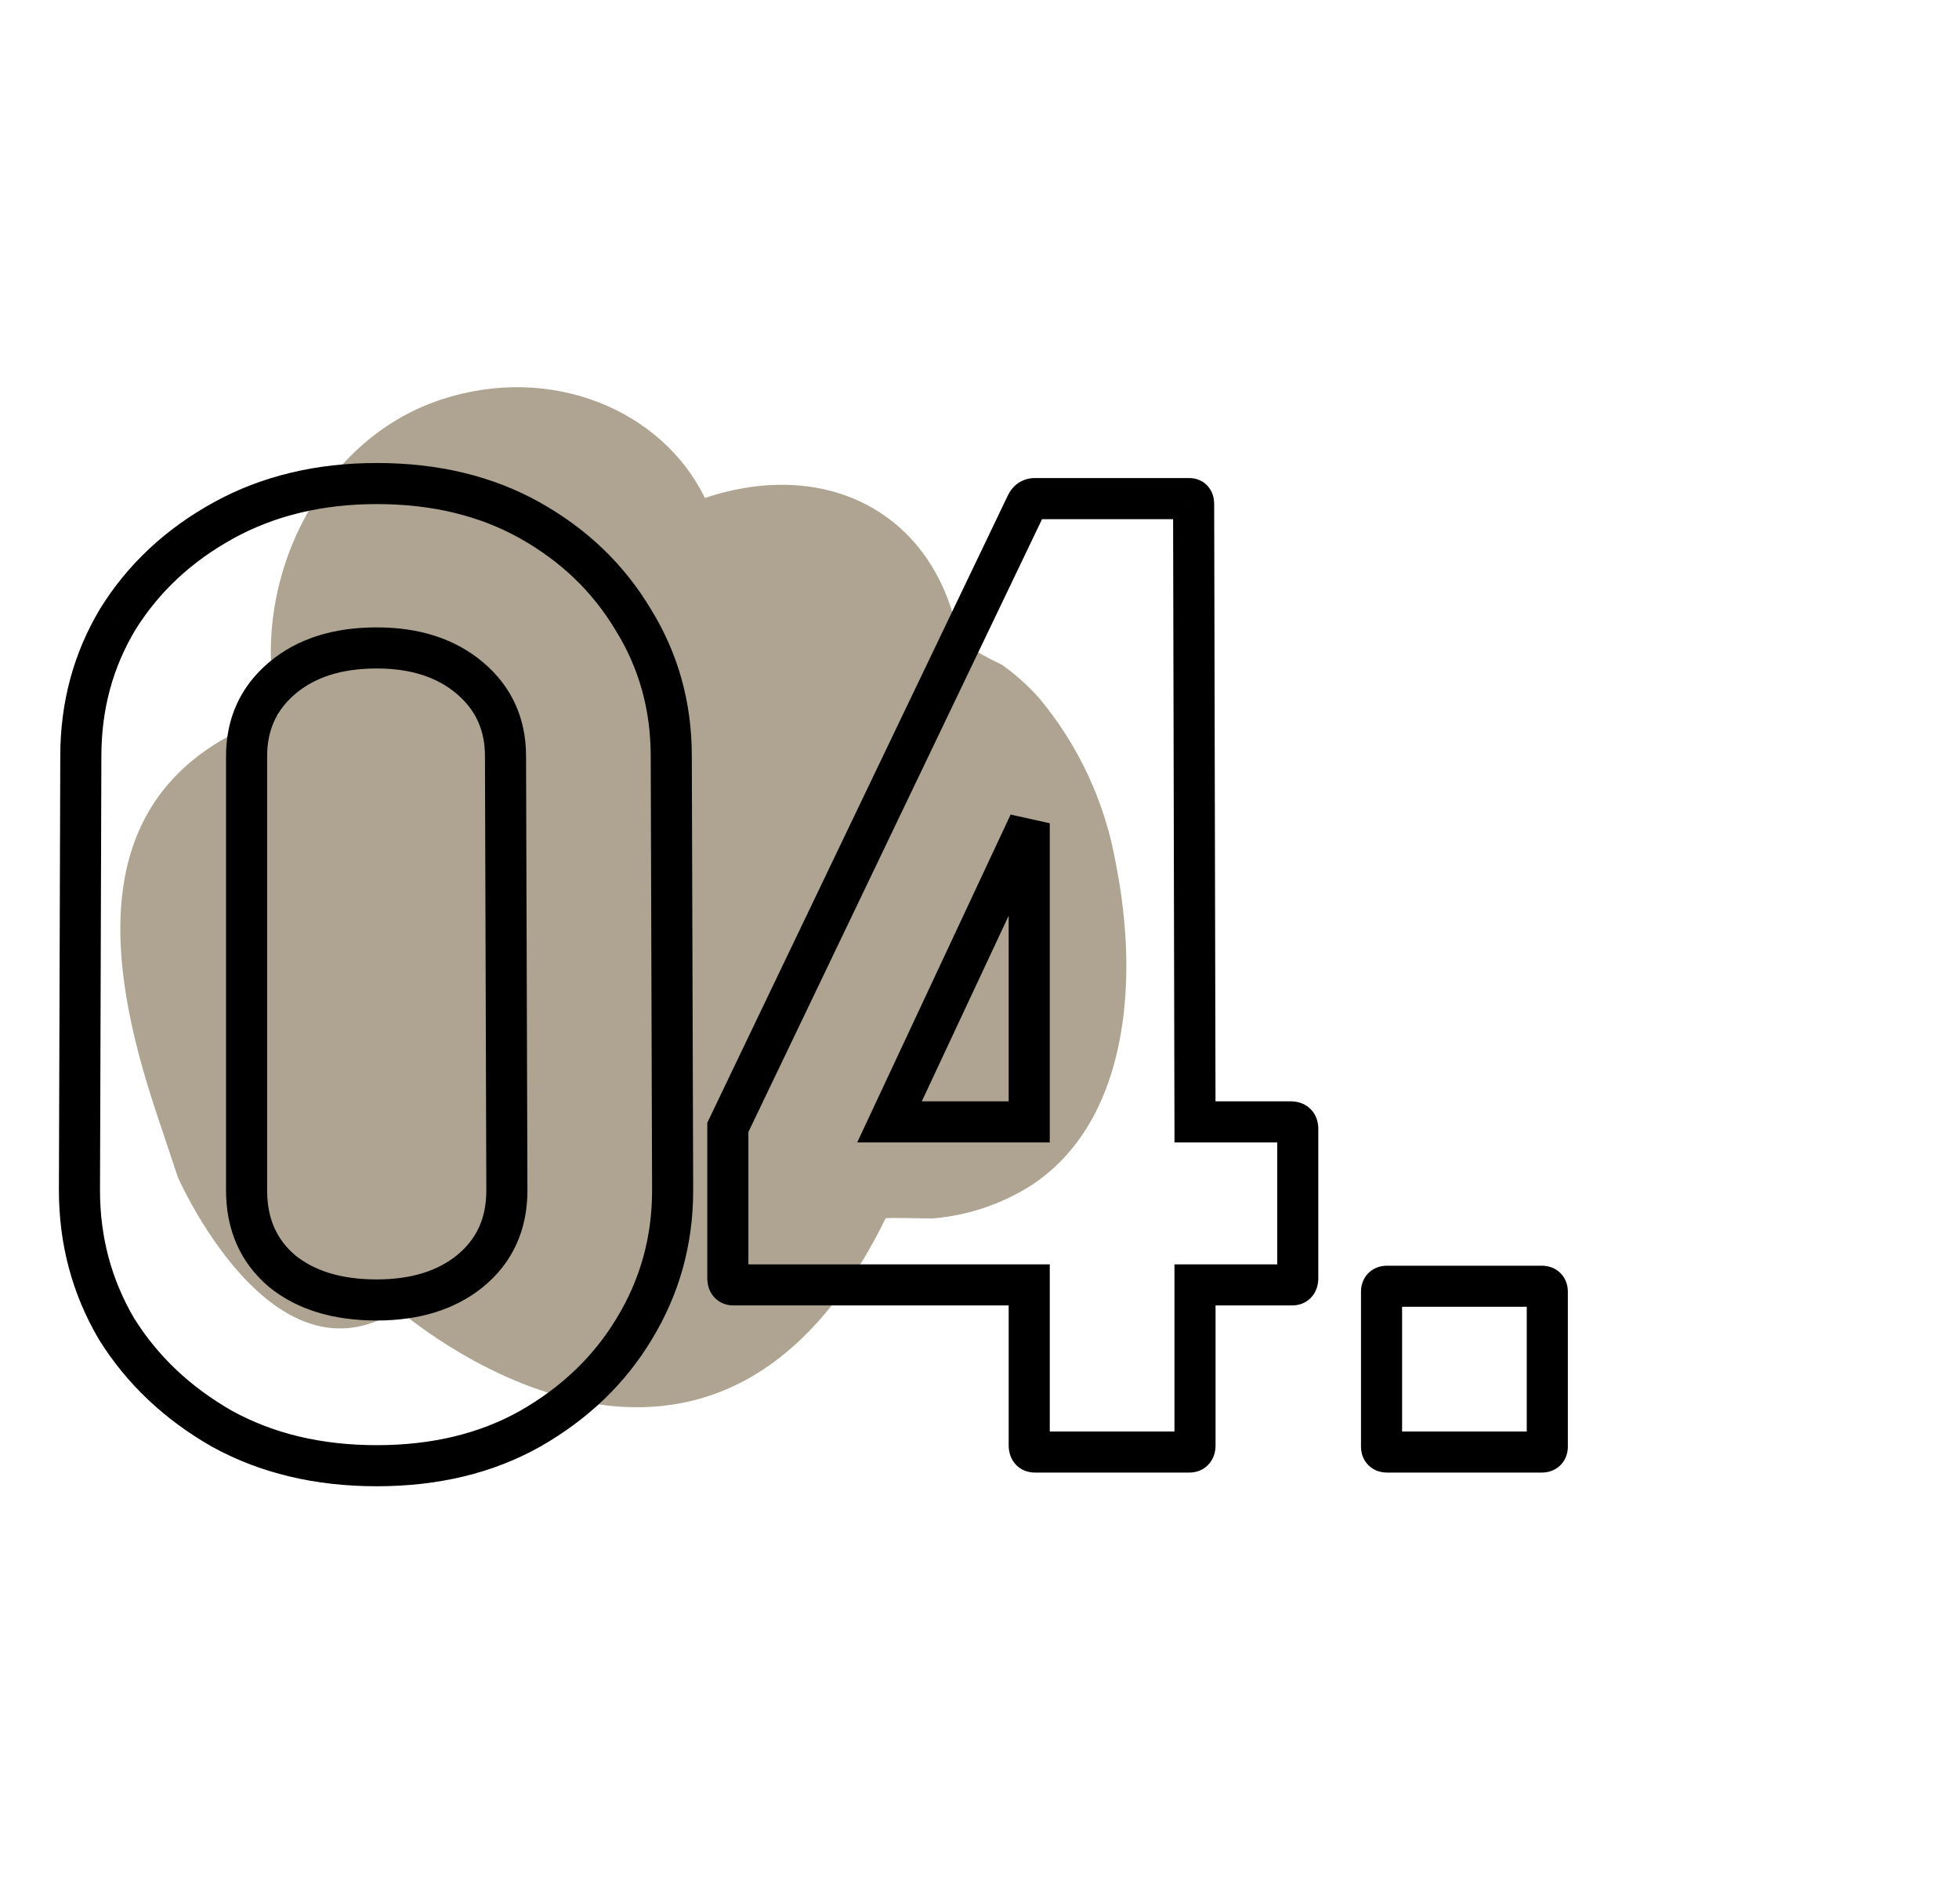
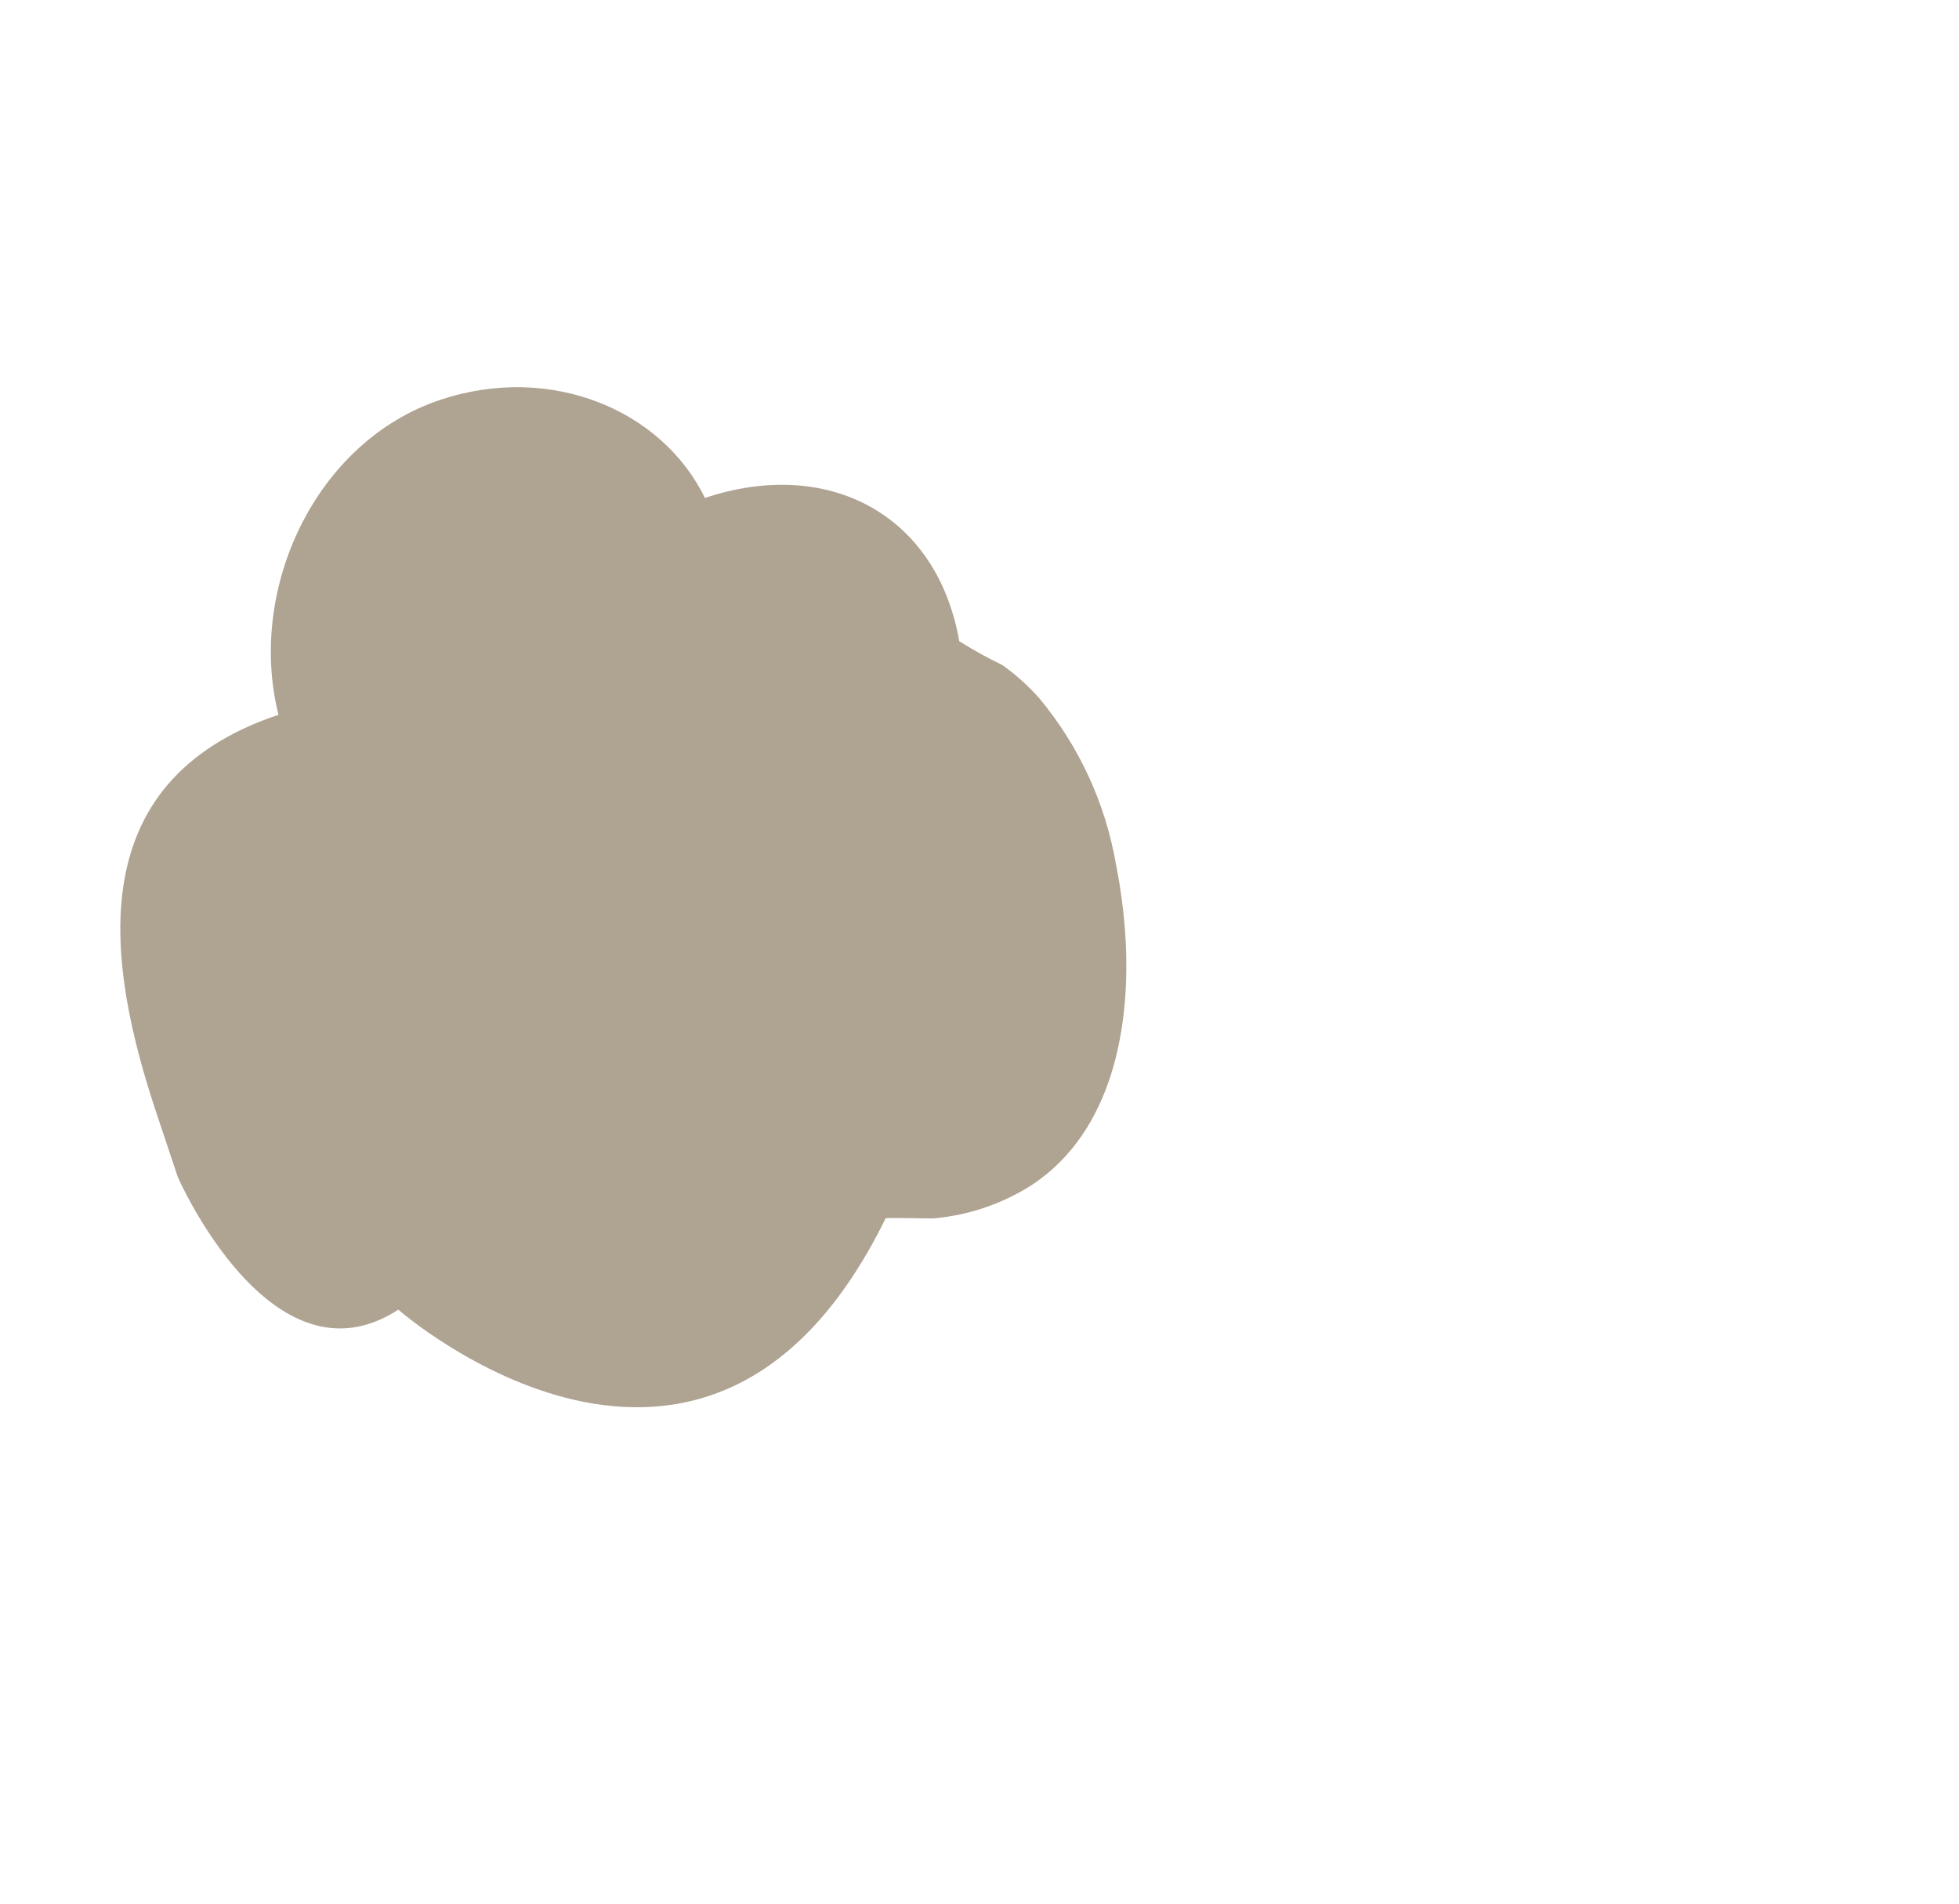
<svg xmlns="http://www.w3.org/2000/svg" width="143" height="139" viewBox="0 0 143 139" fill="none">
  <path d="M81.457 63.071C80.687 58.629 78.766 54.467 75.885 50.999C75.076 50.083 74.166 49.262 73.173 48.551C72.09 48.031 71.038 47.45 70.022 46.809C68.402 37.553 60.466 33.344 51.455 36.352C48.339 29.937 40.219 26.496 32.139 29.19C23.03 32.23 18.023 42.99 20.329 52.182C5.687 57.07 7.815 70.456 11.429 81.282L12.982 85.934C12.982 85.934 19.843 101.62 29.075 95.606C29.075 95.606 51.658 115.434 64.644 88.946C64.683 88.864 67.874 88.967 68.123 88.946C70.699 88.726 73.183 87.88 75.358 86.481C81.25 82.56 82.569 74.847 82.146 68.281C82.031 66.531 81.801 64.791 81.457 63.071V63.071Z" fill="#AFA392" />
-   <path d="M16.2 104.3L15.456 105.602L15.466 105.608L15.476 105.614L16.2 104.3ZM8.5 97L7.206 97.759L7.216 97.776L7.226 97.793L8.5 97ZM5.8 86.9L4.3 86.895V86.9H5.8ZM5.9 55.2L7.4 55.205V55.2H5.9ZM8.6 45.2L7.326 44.407L7.32 44.418L7.314 44.428L8.6 45.2ZM16.3 38L17.024 39.314L17.024 39.314L16.3 38ZM38.7 38L37.965 39.307L37.965 39.307L38.7 38ZM46.2 45.2L44.914 45.972L44.92 45.982L44.926 45.992L46.2 45.2ZM49 55.2L47.5 55.2L47.5 55.205L49 55.2ZM49.1 86.9L50.6 86.9L50.6 86.895L49.1 86.9ZM46.3 97L45.019 96.22L45.014 96.228L46.3 97ZM38.7 104.3L39.435 105.607L39.444 105.602L38.7 104.3ZM37 86.9L38.5 86.9L38.5 86.895L37 86.9ZM36.9 55.2L35.4 55.2L35.4 55.205L36.9 55.2ZM34.3 49.5L33.331 50.645L33.331 50.645L34.3 49.5ZM20.6 49.5L21.569 50.645L21.569 50.645L20.6 49.5ZM20.6 92.8L19.631 93.945L19.644 93.956L19.657 93.967L20.6 92.8ZM34.3 92.8L35.242 93.967L35.248 93.963L34.3 92.8ZM27.5 105.5C23.45 105.5 19.939 104.647 16.924 102.986L15.476 105.614C18.995 107.553 23.017 108.5 27.5 108.5V105.5ZM16.944 102.998C13.879 101.246 11.5 98.983 9.774 96.207L7.226 97.793C9.233 101.017 11.988 103.621 15.456 105.602L16.944 102.998ZM9.794 96.241C8.133 93.412 7.3 90.308 7.3 86.9H4.3C4.3 90.825 5.267 94.455 7.206 97.759L9.794 96.241ZM7.3 86.905L7.4 55.205L4.4 55.195L4.3 86.895L7.3 86.905ZM7.4 55.2C7.4 51.792 8.233 48.727 9.886 45.972L7.314 44.428C5.367 47.673 4.4 51.275 4.4 55.2H7.4ZM9.874 45.992C11.597 43.223 13.969 40.997 17.024 39.314L15.576 36.686C12.098 38.603 9.336 41.177 7.326 44.407L9.874 45.992ZM17.024 39.314C20.042 37.651 23.521 36.8 27.5 36.8V33.8C23.079 33.8 19.091 34.749 15.576 36.686L17.024 39.314ZM27.5 36.8C31.551 36.8 35.023 37.653 37.965 39.307L39.435 36.693C35.977 34.747 31.982 33.8 27.5 33.8V36.8ZM37.965 39.307C40.949 40.986 43.255 43.206 44.914 45.972L47.486 44.428C45.545 41.194 42.851 38.614 39.435 36.693L37.965 39.307ZM44.926 45.992C46.639 48.745 47.5 51.802 47.5 55.2H50.5C50.5 51.264 49.494 47.655 47.474 44.407L44.926 45.992ZM47.5 55.205L47.6 86.905L50.6 86.895L50.5 55.195L47.5 55.205ZM47.6 86.9C47.6 90.298 46.739 93.394 45.019 96.22L47.581 97.78C49.594 94.473 50.6 90.836 50.6 86.9H47.6ZM45.014 96.228C43.356 98.991 41.017 101.249 37.956 102.998L39.444 105.602C42.917 103.618 45.644 101.009 47.586 97.772L45.014 96.228ZM37.965 102.993C35.023 104.647 31.551 105.5 27.5 105.5V108.5C31.982 108.5 35.977 107.553 39.435 105.607L37.965 102.993ZM38.5 86.895L38.4 55.195L35.4 55.205L35.5 86.905L38.5 86.895ZM38.4 55.2C38.4 52.44 37.35 50.115 35.269 48.355L33.331 50.645C34.717 51.818 35.4 53.294 35.4 55.2H38.4ZM35.269 48.355C33.206 46.609 30.569 45.8 27.5 45.8V48.8C30.031 48.8 31.927 49.457 33.331 50.645L35.269 48.355ZM27.5 45.8C24.374 45.8 21.7 46.604 19.631 48.355L21.569 50.645C22.966 49.463 24.892 48.8 27.5 48.8V45.8ZM19.631 48.355C17.55 50.115 16.5 52.44 16.5 55.2H19.5C19.5 53.294 20.183 51.818 21.569 50.645L19.631 48.355ZM16.5 55.2V86.9H19.5V55.2H16.5ZM16.5 86.9C16.5 89.765 17.529 92.167 19.631 93.945L21.569 91.655C20.204 90.5 19.5 88.969 19.5 86.9H16.5ZM19.657 93.967C21.726 95.638 24.39 96.4 27.5 96.4V93.4C24.877 93.4 22.941 92.762 21.543 91.633L19.657 93.967ZM27.5 96.4C30.553 96.4 33.18 95.633 35.242 93.967L33.358 91.633C31.953 92.767 30.047 93.4 27.5 93.4V96.4ZM35.248 93.963C37.421 92.192 38.5 89.785 38.5 86.9H35.5C35.5 88.948 34.779 90.475 33.352 91.637L35.248 93.963ZM75.13 93.8H76.63V92.3H75.13V93.8ZM53.13 82.3L51.778 81.652L51.63 81.959V82.3H53.13ZM74.93 36.8L73.589 36.129L73.583 36.141L73.578 36.152L74.93 36.8ZM87.13 36.8H85.63L85.63 36.803L87.13 36.8ZM87.231 81.9L85.731 81.903L85.734 83.4H87.231V81.9ZM87.231 93.8V92.3H85.731V93.8H87.231ZM64.93 81.9L63.572 81.264L62.573 83.4H64.93V81.9ZM75.13 81.9V83.4H76.63V81.9H75.13ZM75.13 60.1H76.63L73.772 59.464L75.13 60.1ZM75.531 104.5C75.728 104.5 76.114 104.578 76.402 104.938C76.523 105.089 76.579 105.236 76.605 105.332C76.63 105.426 76.63 105.488 76.63 105.5H73.63C73.63 105.827 73.689 106.35 74.059 106.812C74.48 107.338 75.066 107.5 75.531 107.5V104.5ZM76.63 105.5V93.8H73.63V105.5H76.63ZM75.13 92.3H53.531V95.3H75.13V92.3ZM53.531 92.3C53.728 92.3 54.114 92.378 54.402 92.738C54.523 92.889 54.579 93.036 54.605 93.132C54.63 93.226 54.63 93.288 54.63 93.3H51.63C51.63 93.627 51.689 94.15 52.059 94.612C52.48 95.138 53.066 95.3 53.531 95.3V92.3ZM54.63 93.3V82.3H51.63V93.3H54.63ZM54.483 82.948L76.283 37.448L73.578 36.152L51.778 81.652L54.483 82.948ZM76.272 37.471C76.25 37.515 76.176 37.639 76.013 37.748C75.84 37.863 75.66 37.9 75.531 37.9V34.9C75.135 34.9 74.721 35.003 74.348 35.252C73.985 35.494 73.745 35.818 73.589 36.129L76.272 37.471ZM75.531 37.9H86.831V34.9H75.531V37.9ZM86.831 37.9C86.715 37.9 86.544 37.881 86.353 37.796C86.152 37.707 85.982 37.568 85.856 37.4C85.625 37.093 85.63 36.811 85.63 36.8H88.63C88.63 36.522 88.586 36.041 88.255 35.6C87.864 35.078 87.296 34.9 86.831 34.9V37.9ZM85.63 36.803L85.731 81.903L88.731 81.897L88.63 36.797L85.63 36.803ZM87.231 83.4H94.231V80.4H87.231V83.4ZM94.231 83.4C94.166 83.4 93.842 83.383 93.545 83.086C93.248 82.788 93.231 82.465 93.231 82.4H96.231C96.231 82.002 96.13 81.428 95.666 80.964C95.202 80.501 94.628 80.4 94.231 80.4V83.4ZM93.231 82.4V93.3H96.231V82.4H93.231ZM93.231 93.3C93.231 93.288 93.231 93.226 93.256 93.132C93.282 93.036 93.338 92.889 93.459 92.738C93.747 92.378 94.133 92.3 94.331 92.3V95.3C94.795 95.3 95.381 95.138 95.802 94.612C96.172 94.15 96.231 93.627 96.231 93.3H93.231ZM94.331 92.3H87.231V95.3H94.331V92.3ZM85.731 93.8V105.5H88.731V93.8H85.731ZM85.731 105.5C85.731 105.488 85.731 105.426 85.756 105.332C85.782 105.236 85.838 105.089 85.959 104.938C86.247 104.578 86.633 104.5 86.831 104.5V107.5C87.295 107.5 87.881 107.338 88.302 106.812C88.672 106.35 88.731 105.827 88.731 105.5H85.731ZM86.831 104.5H75.531V107.5H86.831V104.5ZM64.93 83.4H75.13V80.4H64.93V83.4ZM76.63 81.9V60.1H73.63V81.9H76.63ZM73.772 59.464L63.572 81.264L66.289 82.536L76.489 60.736L73.772 59.464ZM101.248 104.5C101.346 104.5 101.694 104.525 102.008 104.839C102.322 105.153 102.348 105.502 102.348 105.6H99.348C99.348 105.965 99.44 106.513 99.887 106.961C100.334 107.408 100.883 107.5 101.248 107.5V104.5ZM102.348 105.6V94.3H99.348V105.6H102.348ZM102.348 94.3C102.348 94.398 102.322 94.747 102.008 95.061C101.694 95.374 101.346 95.4 101.248 95.4V92.4C100.883 92.4 100.334 92.492 99.887 92.939C99.44 93.386 99.348 93.935 99.348 94.3H102.348ZM101.248 95.4H112.548V92.4H101.248V95.4ZM112.548 95.4C112.45 95.4 112.101 95.374 111.787 95.061C111.473 94.747 111.448 94.398 111.448 94.3H114.448C114.448 93.935 114.356 93.386 113.908 92.939C113.461 92.492 112.912 92.4 112.548 92.4V95.4ZM111.448 94.3V105.6H114.448V94.3H111.448ZM111.448 105.6C111.448 105.502 111.473 105.153 111.787 104.839C112.101 104.525 112.45 104.5 112.548 104.5V107.5C112.912 107.5 113.461 107.408 113.908 106.961C114.356 106.513 114.448 105.965 114.448 105.6H111.448ZM112.548 104.5H101.248V107.5H112.548V104.5Z" fill="black" />
</svg>